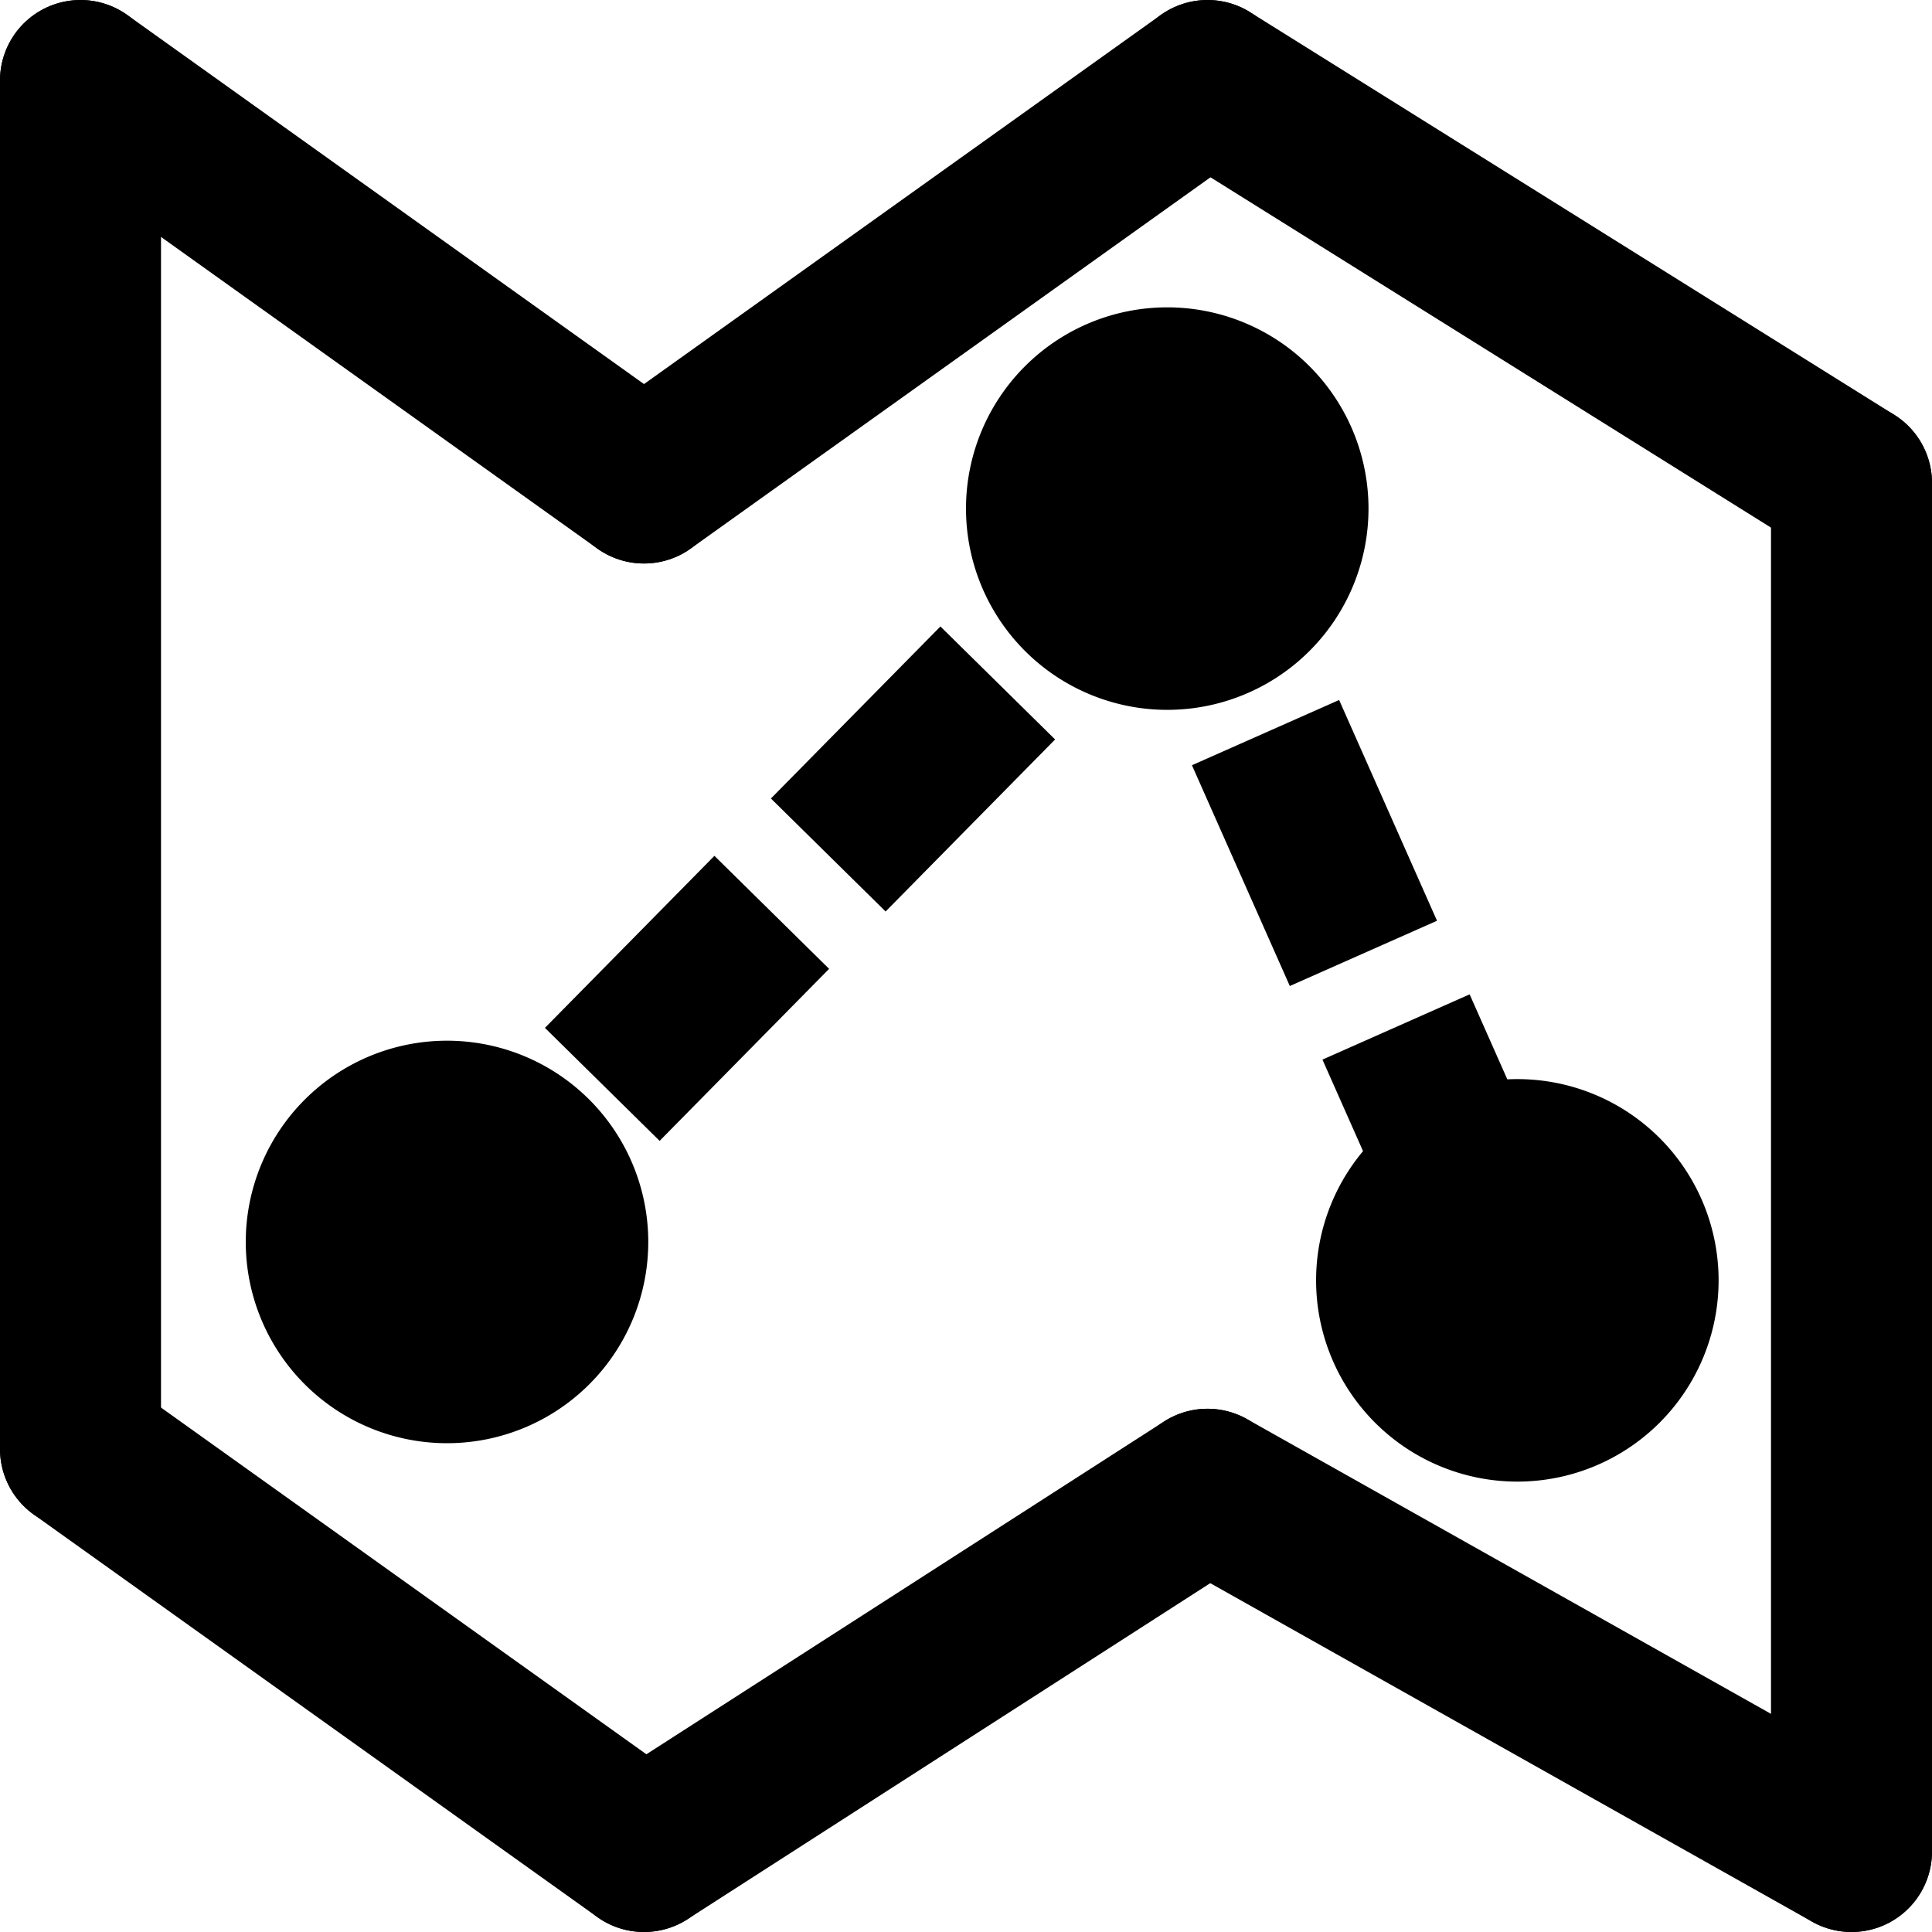
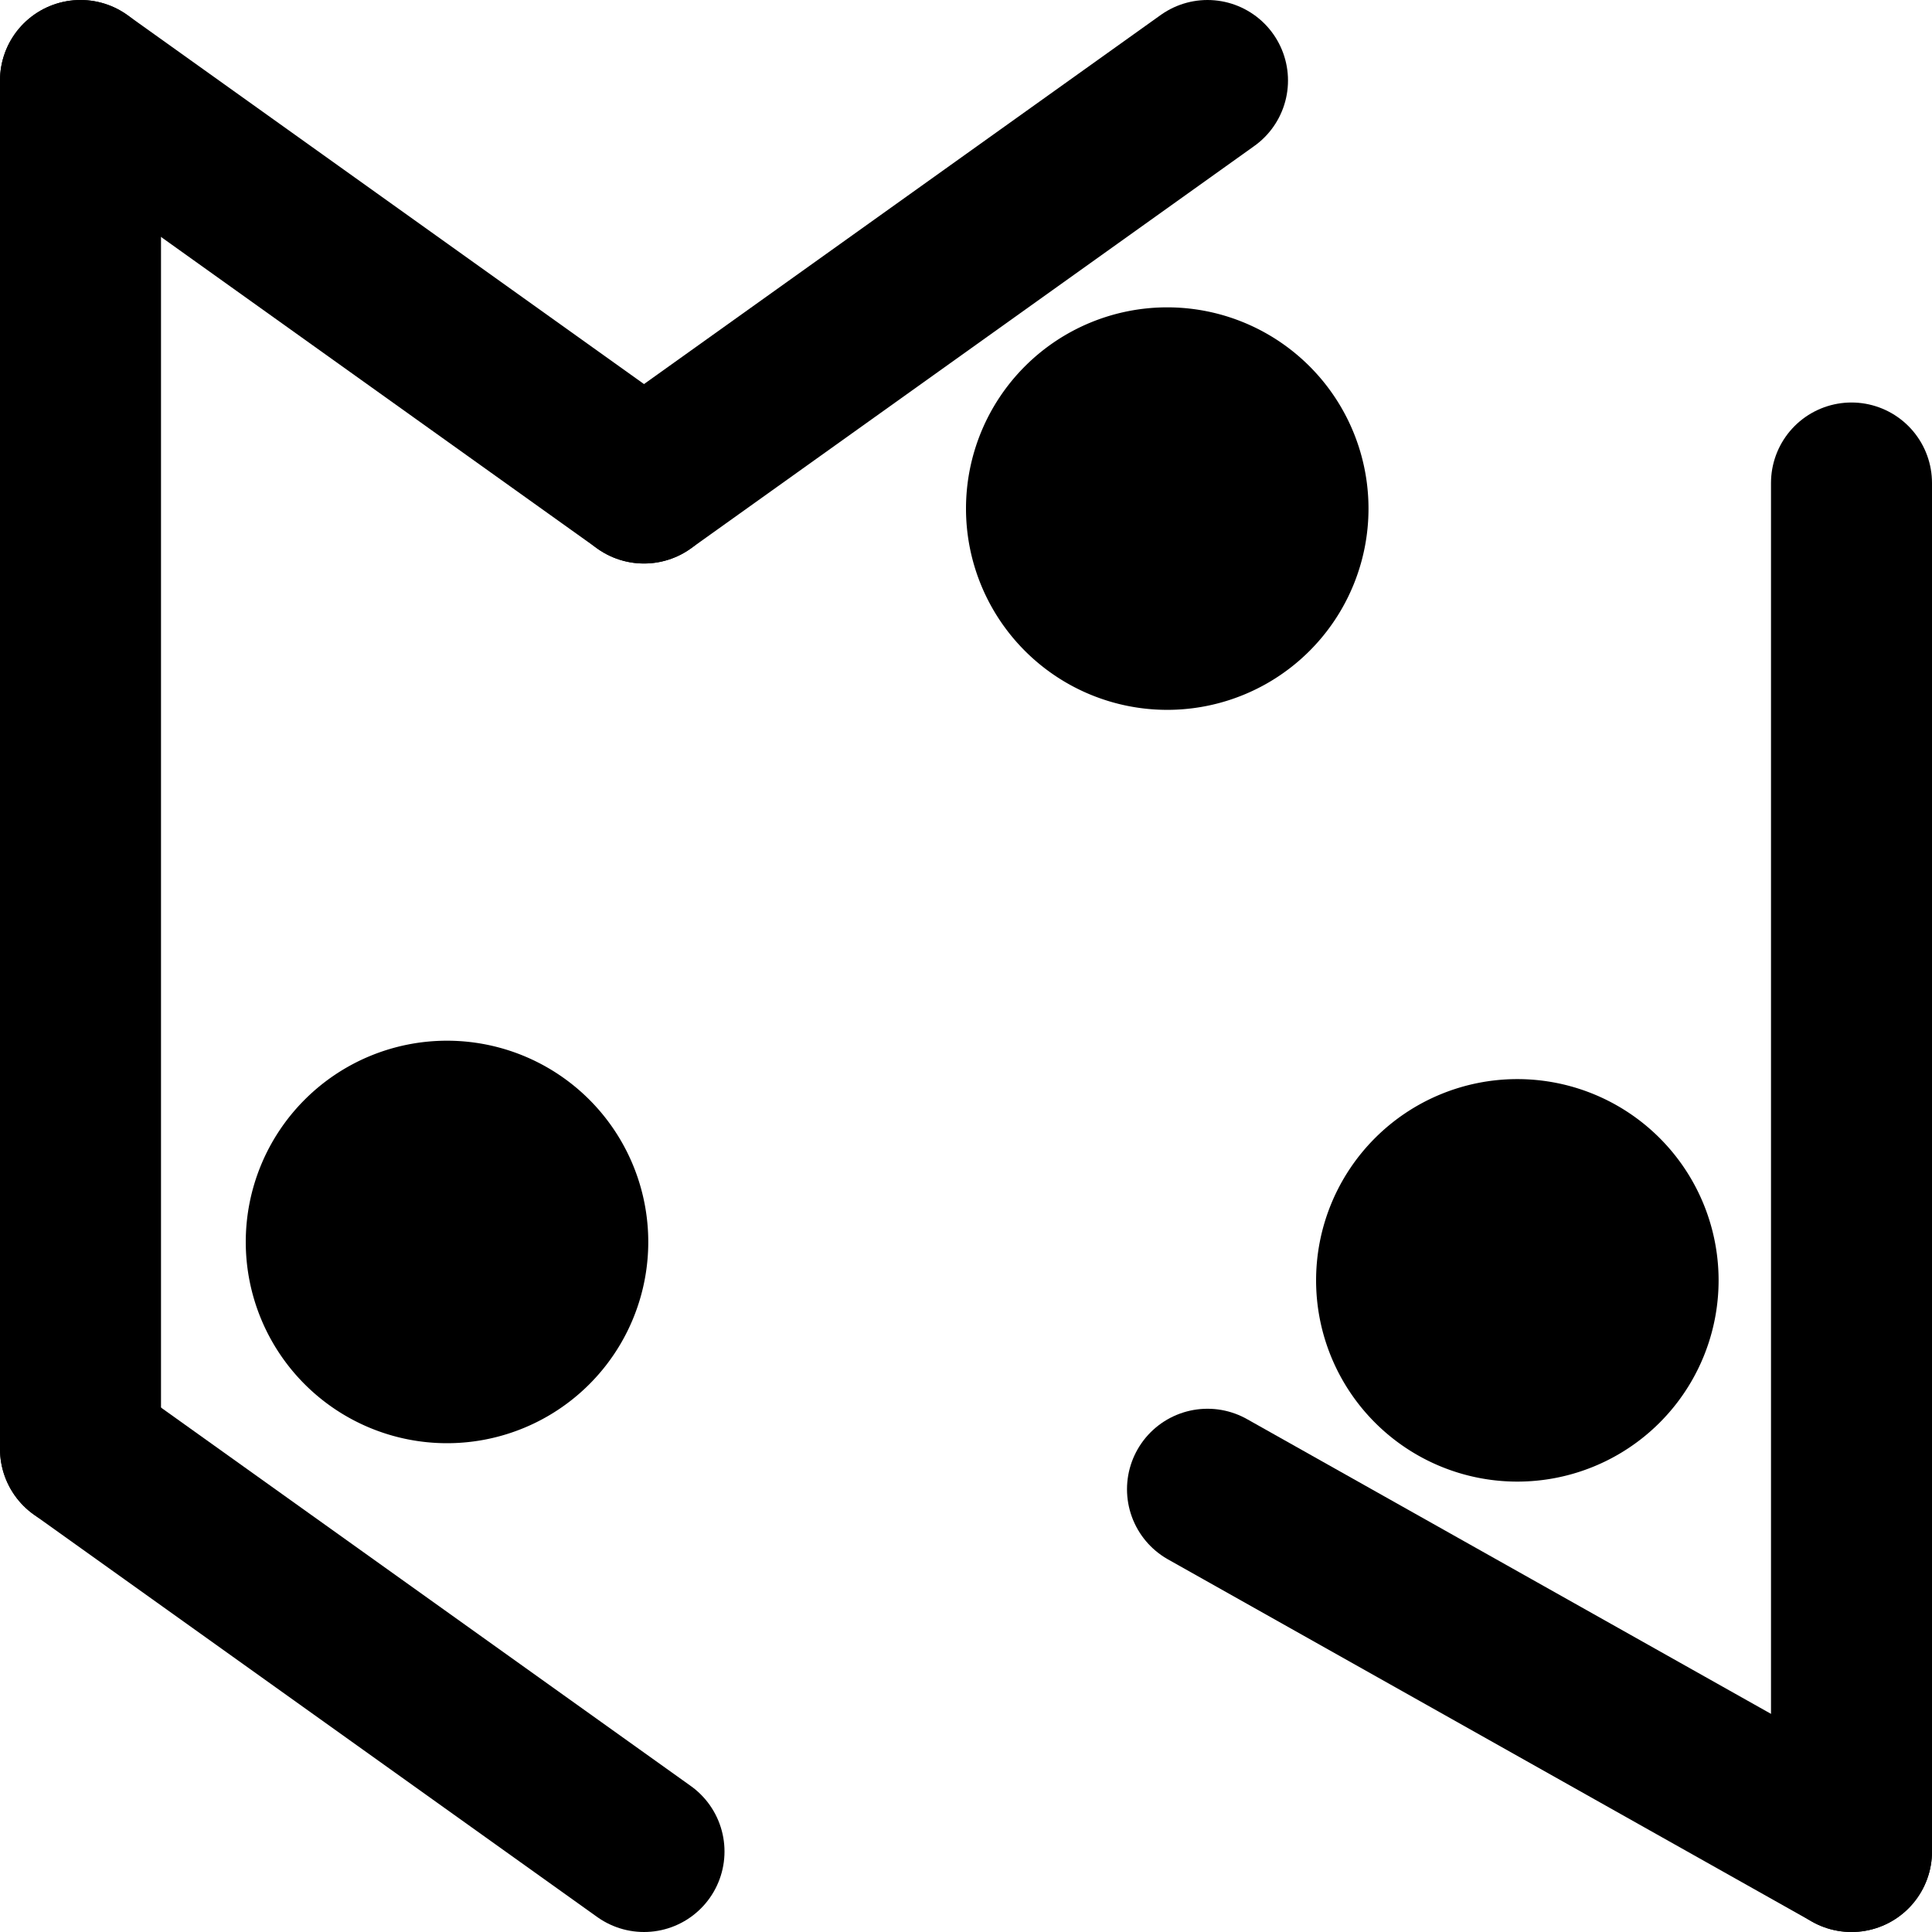
<svg xmlns="http://www.w3.org/2000/svg" width="24" height="24" viewBox="0 0 24 24" fill="none">
  <path style="fill:#000000;stroke-width:5.997;stroke-linecap:round" d="m 8.053,15.428 a 2.5,2.5 0 0 1 -2.5,2.5 2.5,2.5 0 0 1 -2.5,-2.5 2.5,2.5 0 0 1 2.5,-2.5 2.5,2.5 0 0 1 2.5,2.5 z" />
  <path style="fill:#000000;stroke-width:5.998;stroke-linecap:round" d="m 17,6.318 a 2.5,2.5 0 0 1 -2.5,2.5 2.5,2.5 0 0 1 -2.5,-2.5 2.5,2.5 0 0 1 2.5,-2.5 2.5,2.5 0 0 1 2.5,2.5 z" />
  <path style="fill:#000000;stroke-width:5.997;stroke-linecap:round" d="m 21.349,15.905 a 2.5,2.5 0 0 1 -2.5,2.5 2.5,2.5 0 0 1 -2.5,-2.5 2.5,2.5 0 0 1 2.5,-2.5 2.5,2.5 0 0 1 2.5,2.5 z" />
-   <path style="fill:black;stroke:#000000;stroke-width:2;stroke-linecap:butt;stroke-linejoin:miter;stroke-dasharray:3, 1;stroke-dashoffset:1;stroke-opacity:1" d="M 14.5,6.347 5.553,15.428" />
-   <path style="fill:none;stroke:#000000;stroke-width:2;stroke-linecap:butt;stroke-linejoin:miter;stroke-dasharray:3, 1;stroke-dashoffset:0;stroke-opacity:1" d="M 18.558,15.5 14.5,6.347" />
  <path style="fill:none;stroke:#000000;stroke-width:2;stroke-linecap:round;stroke-linejoin:round;stroke-opacity:1;stroke-dasharray:none" d="M 1,1 8,6" />
  <path style="fill:none;stroke:#000000;stroke-width:2;stroke-linecap:round;stroke-linejoin:round;stroke-opacity:1;stroke-dasharray:none" d="M 15,1 8,6" />
-   <path style="fill:none;stroke:#000000;stroke-width:2;stroke-linecap:round;stroke-linejoin:round;stroke-opacity:1;stroke-dasharray:none" d="M 23,6 15,1" />
  <path style="fill:none;stroke:#000000;stroke-width:2;stroke-linecap:round;stroke-linejoin:round;stroke-opacity:1;stroke-dasharray:none" d="M 23,23 V 6" />
  <path style="fill:none;stroke:#000000;stroke-width:2;stroke-linecap:round;stroke-linejoin:round;stroke-opacity:1;stroke-dasharray:none" d="m 15,18.5 8,4.5" />
-   <path style="fill:none;stroke:#000000;stroke-width:2;stroke-linecap:round;stroke-linejoin:round;stroke-opacity:1;stroke-dasharray:none" d="m 8,23 7,-4.5" />
  <path style="fill:none;stroke:#000000;stroke-width:2;stroke-linecap:round;stroke-linejoin:round;stroke-opacity:1;stroke-dasharray:none" d="m 1,18 7,5" />
  <path style="fill:none;stroke:#000000;stroke-width:2;stroke-linecap:round;stroke-linejoin:round;stroke-opacity:1;stroke-dasharray:none" d="M 1,1 V 18" />
</svg>